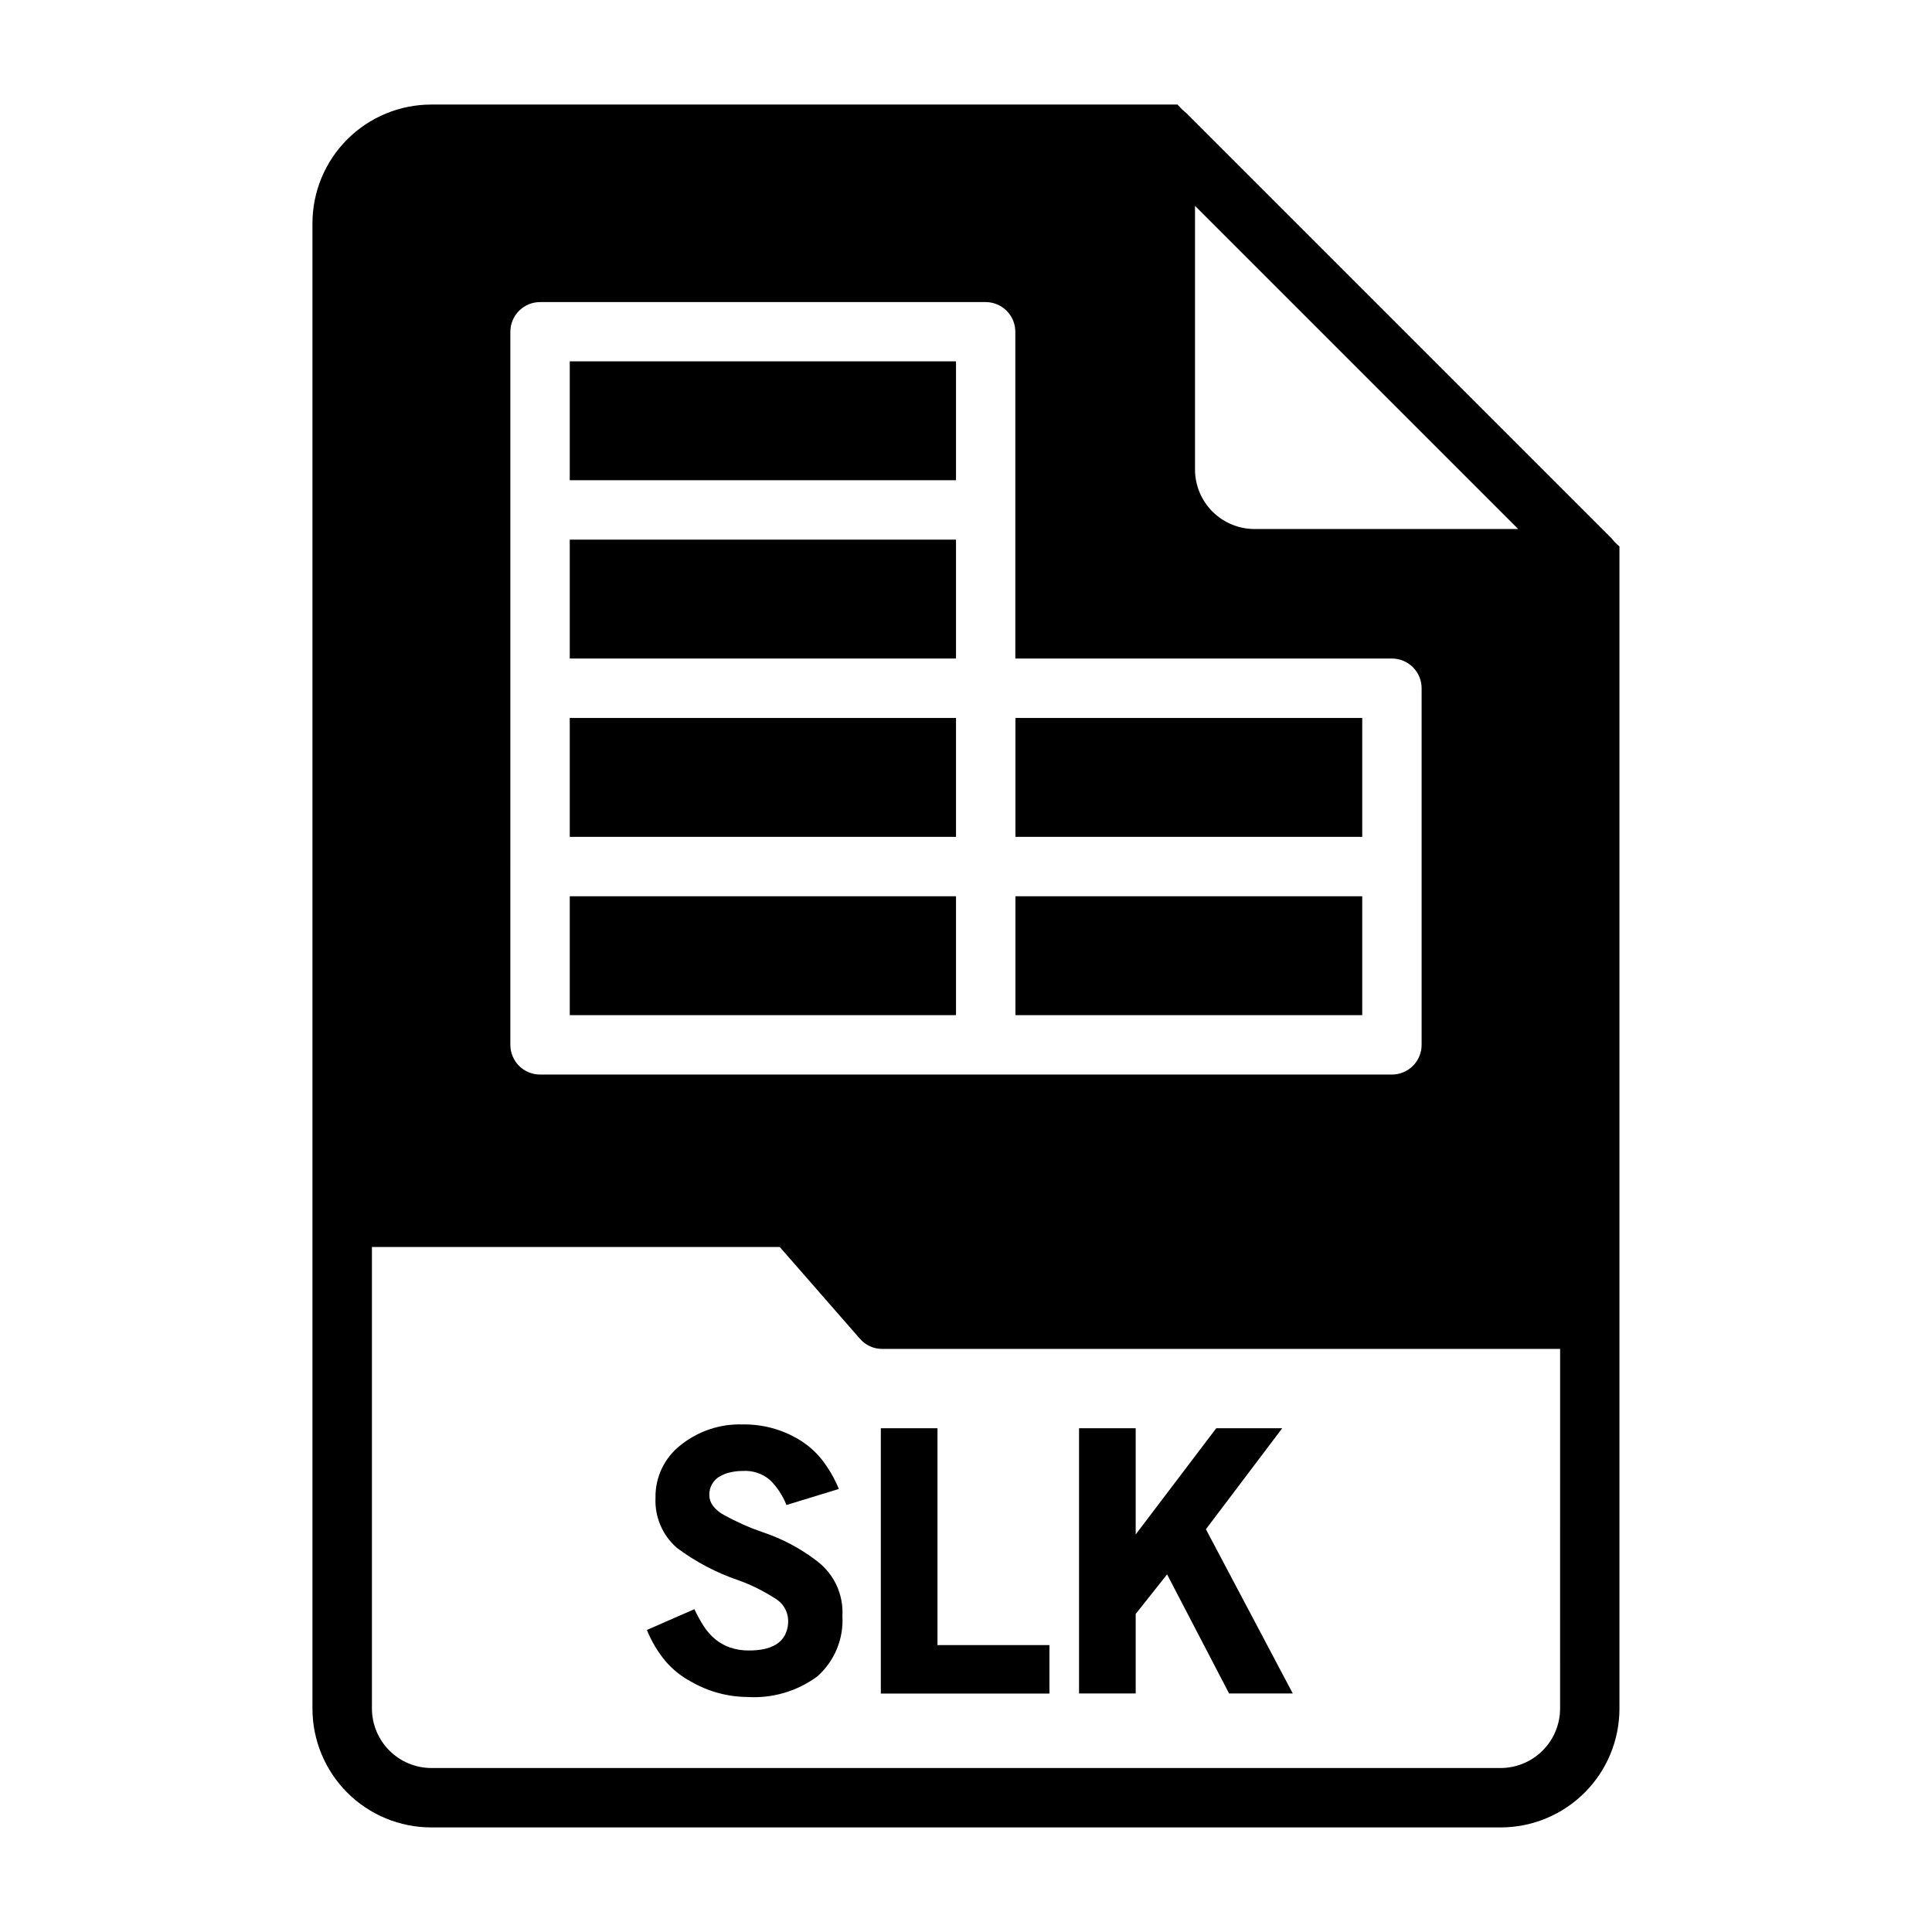
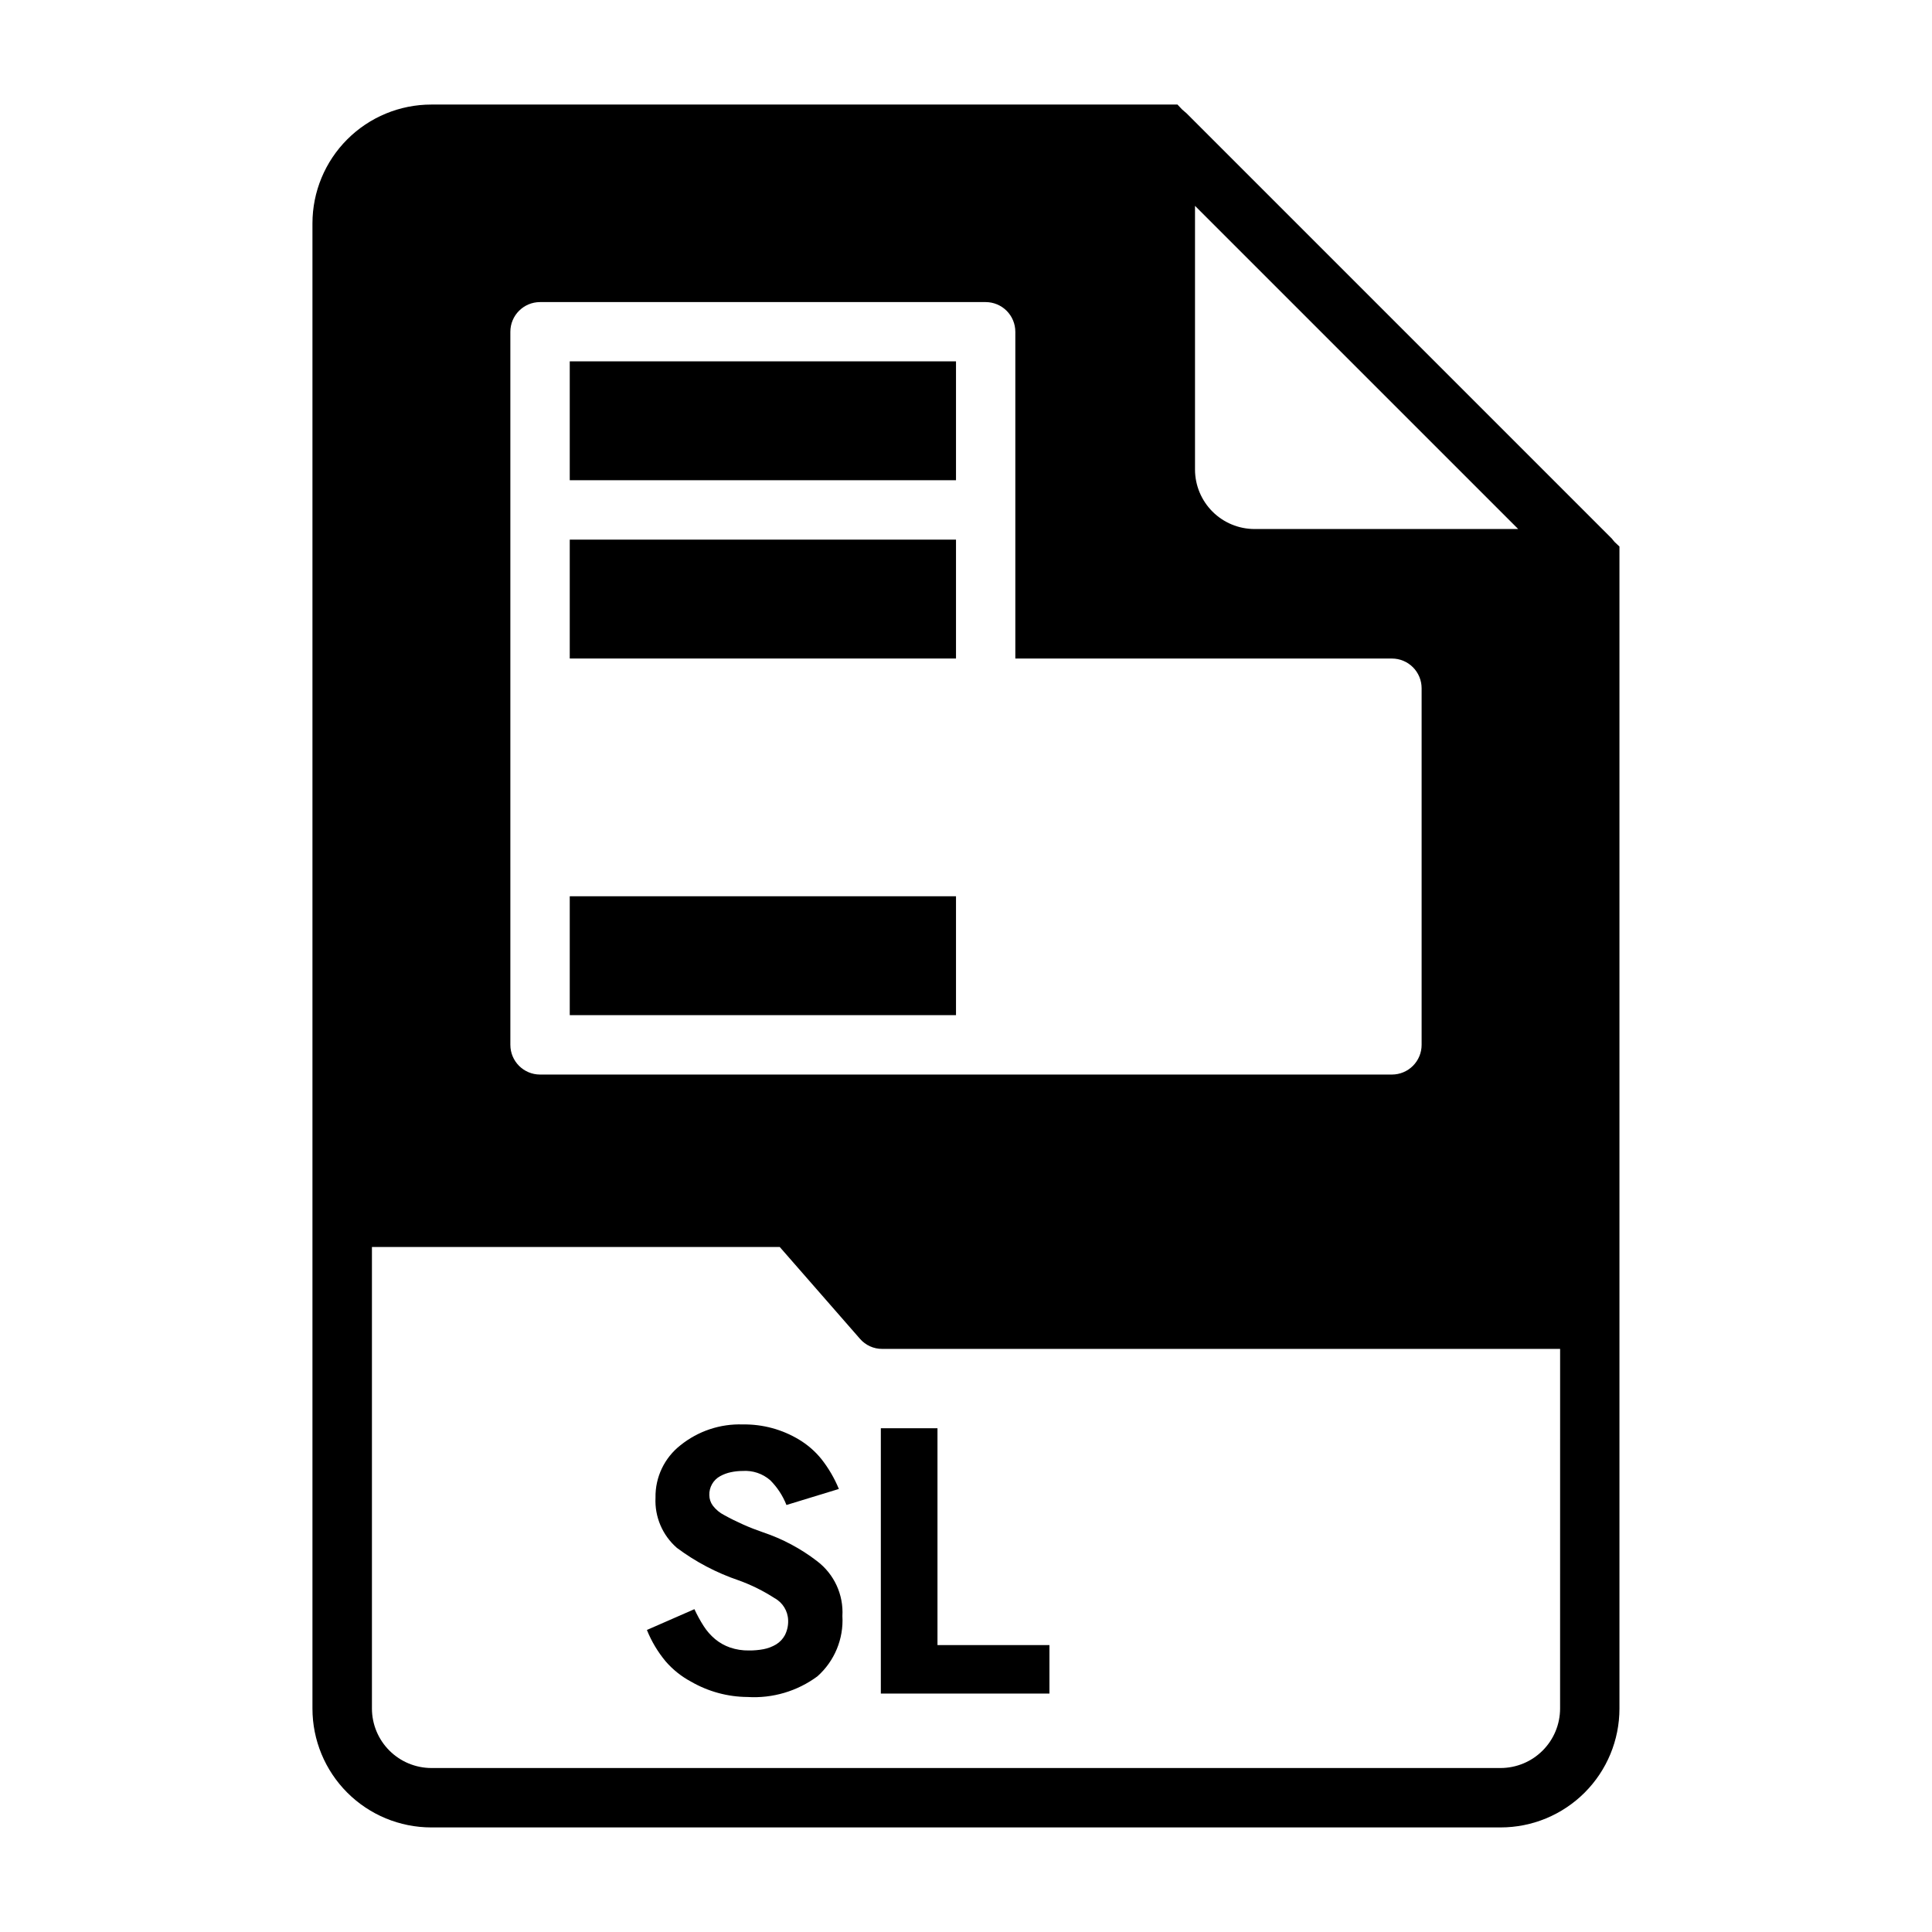
<svg xmlns="http://www.w3.org/2000/svg" fill="#000000" width="800px" height="800px" version="1.1" viewBox="144 144 512 512">
  <g>
    <path d="m342.1 593.72c-5.254-0.035-10.41-1.434-14.957-4.062-2.543-1.355-4.816-3.168-6.707-5.34-2.094-2.508-3.781-5.328-5-8.359l12.594-5.512v0.004c0.715 1.551 1.535 3.051 2.457 4.484 0.828 1.297 1.852 2.461 3.031 3.449 1.168 0.969 2.504 1.719 3.938 2.219 1.621 0.555 3.328 0.82 5.043 0.789 1.293 0.012 2.582-0.102 3.852-0.34 1.18-0.223 2.312-0.656 3.344-1.273 0.977-0.602 1.777-1.449 2.316-2.457 0.613-1.219 0.91-2.574 0.855-3.938-0.07-2.449-1.438-4.68-3.59-5.856-2.988-1.934-6.188-3.519-9.539-4.723-5.863-1.992-11.379-4.894-16.344-8.598-3.836-3.332-5.93-8.242-5.676-13.32-0.094-5.41 2.359-10.551 6.621-13.887 4.672-3.758 10.539-5.715 16.531-5.508 5.269-0.082 10.453 1.324 14.957 4.062 2.231 1.348 4.207 3.074 5.848 5.102 1.906 2.418 3.465 5.086 4.637 7.934l-13.895 4.25h0.004c-0.969-2.461-2.43-4.695-4.301-6.566-2.023-1.762-4.668-2.644-7.344-2.453-1.035 0-2.066 0.113-3.078 0.328-0.988 0.203-1.941 0.555-2.824 1.039-1.848 1-2.969 2.957-2.891 5.055 0.012 0.984 0.328 1.941 0.906 2.738 0.812 1.07 1.859 1.945 3.062 2.551 3.269 1.809 6.695 3.324 10.23 4.535 5.18 1.734 10.035 4.32 14.359 7.652 4.523 3.426 7.039 8.883 6.707 14.547 0.352 6.055-2.086 11.938-6.613 15.973-5.34 3.953-11.906 5.894-18.535 5.481z" />
    <path d="m377.43 522.5h15.012v57.465h29.668v12.848h-44.68z" />
-     <path d="m453.29 561.23-8.32 10.484v21.066h-15.012v-70.281h15.012v28.148l21.348-28.148h17.484l-20.223 26.766 23.016 43.516h-16.875z" />
    <path d="m294.99 239.76h102.36v31.504h-102.36z" />
-     <path d="m413.1 381.52h91.906v31.504h-91.906z" />
-     <path d="m413.1 334.27h91.906v31.504h-91.906z" />
    <path d="m294.99 287.01h102.36v31.504h-102.36z" />
    <path d="m571.92 287.66c-0.156-0.156-0.316-0.395-0.473-0.551h0.004c-0.16-0.23-0.348-0.441-0.555-0.629l-112.49-112.49c-0.156-0.156-0.395-0.316-0.551-0.473s-0.473-0.395-0.629-0.551l-1.184-1.258h-197.75c-8.352 0-16.359 3.316-22.266 9.223-5.902 5.902-9.223 13.914-9.223 22.266v393.6c0 8.348 3.32 16.359 9.223 22.266 5.906 5.902 13.914 9.223 22.266 9.223h283.39c8.352 0 16.359-3.32 22.266-9.223 5.906-5.906 9.223-13.918 9.223-22.266v-307.96zm-111.23-89.109 85.648 85.645h-69.902c-4.172-0.012-8.172-1.672-11.121-4.625-2.949-2.949-4.613-6.945-4.625-11.117zm-181.44 127.84v-94.465c0-4.348 3.523-7.871 7.871-7.871h118.08c2.086 0 4.09 0.828 5.566 2.305 1.477 1.477 2.305 3.481 2.305 5.566v86.594h99.801c2.09 0 4.09 0.828 5.566 2.305 1.477 1.477 2.305 3.481 2.305 5.566v94.504c0 2.09-0.828 4.09-2.305 5.566-1.477 1.477-3.477 2.305-5.566 2.305h-225.75c-4.348 0-7.871-3.523-7.871-7.871zm278.19 270.41c-0.012 4.172-1.672 8.168-4.625 11.117-2.949 2.949-6.945 4.613-11.117 4.625h-283.39c-4.172-0.012-8.168-1.676-11.117-4.625-2.949-2.949-4.613-6.945-4.625-11.117v-122.33h108.08l21.254 24.324c1.48 1.715 3.641 2.691 5.906 2.676h179.64z" />
-     <path d="m294.99 334.27h102.36v31.504h-102.36z" />
    <path d="m294.99 381.52h102.36v31.504h-102.36z" />
  </g>
</svg>